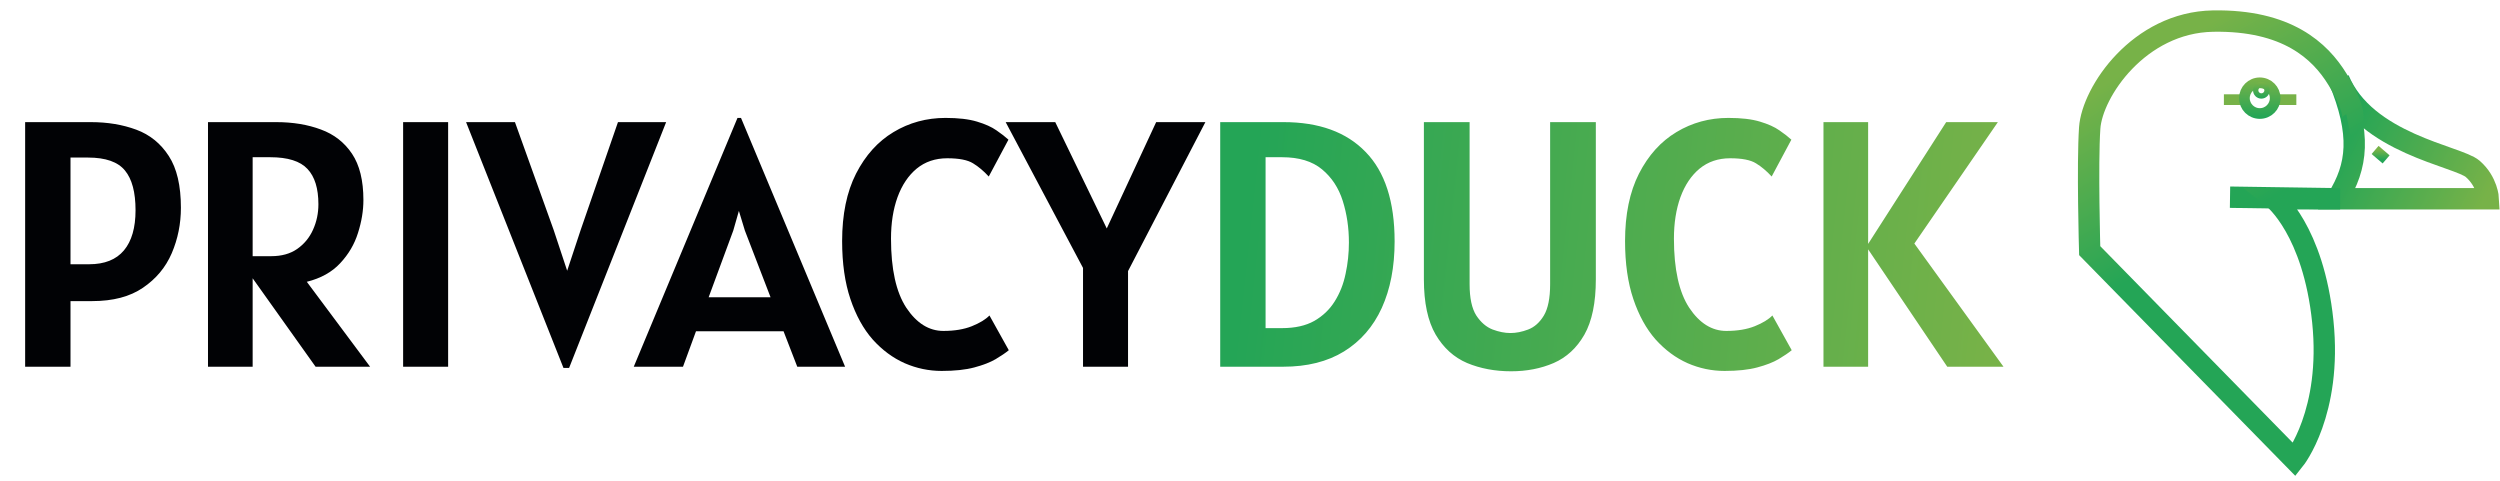
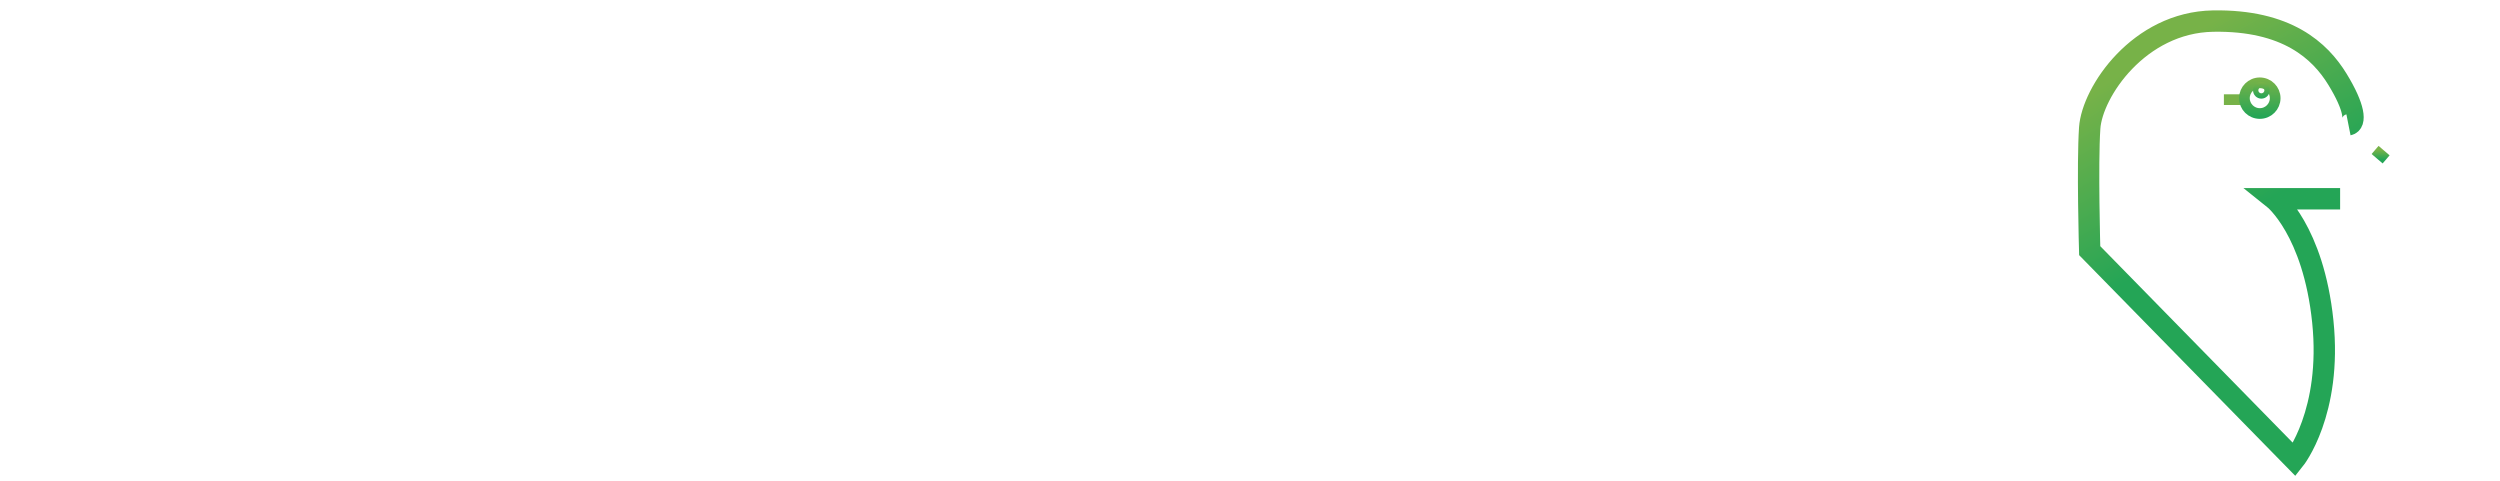
<svg xmlns="http://www.w3.org/2000/svg" width="234" height="45" viewBox="0 0 234 45" fill="none">
-   <path d="M2.353 34.325V11.431H8.508C10.066 11.431 11.481 11.666 12.753 12.137C14.026 12.608 15.041 13.429 15.798 14.601C16.555 15.761 16.933 17.376 16.933 19.445C16.933 20.945 16.648 22.363 16.077 23.699C15.507 25.024 14.607 26.102 13.379 26.934C12.161 27.767 10.581 28.183 8.639 28.183H6.599V34.325H2.353ZM8.244 14.748H6.599V24.734H8.343C9.791 24.734 10.877 24.301 11.601 23.436C12.325 22.571 12.687 21.318 12.687 19.675C12.687 18 12.358 16.763 11.7 15.964C11.042 15.153 9.89 14.748 8.244 14.748ZM34.641 34.325H29.539L23.648 26.048V34.325H19.468V11.431H25.853C27.411 11.431 28.804 11.661 30.033 12.121C31.262 12.569 32.233 13.325 32.946 14.387C33.659 15.449 34.015 16.894 34.015 18.723C34.015 19.719 33.845 20.748 33.505 21.81C33.176 22.861 32.622 23.803 31.843 24.635C31.075 25.467 30.033 26.048 28.717 26.376L34.641 34.325ZM23.648 23.978H25.392C26.358 23.978 27.164 23.754 27.811 23.305C28.47 22.845 28.963 22.248 29.293 21.515C29.633 20.77 29.803 19.971 29.803 19.117C29.803 17.639 29.463 16.538 28.782 15.816C28.102 15.082 26.939 14.716 25.294 14.716H23.648V23.978ZM37.732 34.325V11.431H41.945V34.325H37.732ZM52.741 34.44L43.624 11.431H48.199L51.819 21.515L53.087 25.341L54.354 21.515L57.842 11.431H62.351L53.267 34.44H52.741ZM59.32 34.325L69.029 11.037H69.358L79.1 34.325H74.624L73.34 31.007H65.145L63.928 34.325H59.32ZM68.634 21.58L66.33 27.821H72.123L69.72 21.58L69.16 19.741L68.634 21.58ZM88.137 34.719C86.941 34.719 85.789 34.478 84.681 33.996C83.573 33.504 82.575 32.765 81.686 31.779C80.809 30.783 80.112 29.518 79.597 27.985C79.081 26.453 78.823 24.646 78.823 22.566C78.823 20.07 79.256 17.967 80.123 16.259C81.001 14.54 82.169 13.243 83.628 12.367C85.098 11.48 86.722 11.037 88.499 11.037C89.706 11.037 90.688 11.152 91.445 11.382C92.213 11.611 92.821 11.885 93.271 12.203C93.732 12.52 94.105 12.81 94.39 13.073L92.547 16.522C92.075 16.007 91.587 15.597 91.083 15.29C90.578 14.973 89.772 14.814 88.664 14.814C87.545 14.814 86.59 15.137 85.8 15.783C85.021 16.429 84.423 17.321 84.007 18.46C83.601 19.588 83.398 20.88 83.398 22.336C83.398 25.194 83.875 27.351 84.83 28.807C85.795 30.252 86.952 30.975 88.302 30.975C89.344 30.975 90.232 30.827 90.968 30.531C91.702 30.235 92.251 29.902 92.613 29.529L94.423 32.781C94.116 33.033 93.704 33.312 93.189 33.619C92.684 33.914 92.021 34.172 91.198 34.391C90.386 34.61 89.366 34.719 88.137 34.719ZM101.371 34.325V25.079L94.131 11.431H98.771L103.593 21.383L108.217 11.431H112.824L105.584 25.374V34.325H101.371Z" fill="#010205" />
-   <path d="M114.212 34.325V11.431H120.136C123.461 11.431 126.022 12.361 127.821 14.223C129.631 16.073 130.536 18.865 130.536 22.599C130.536 24.985 130.136 27.06 129.335 28.823C128.534 30.575 127.355 31.933 125.797 32.896C124.25 33.849 122.352 34.325 120.104 34.325H114.212ZM120.005 14.716H118.458V30.712H120.005C121.211 30.712 122.215 30.487 123.016 30.038C123.817 29.579 124.453 28.971 124.925 28.215C125.408 27.449 125.748 26.59 125.945 25.637C126.154 24.674 126.258 23.694 126.258 22.697C126.258 21.318 126.066 20.02 125.682 18.805C125.298 17.59 124.651 16.604 123.74 15.849C122.83 15.093 121.585 14.716 120.005 14.716ZM141.438 34.752C139.936 34.752 138.564 34.495 137.324 33.98C136.096 33.455 135.114 32.568 134.379 31.32C133.644 30.06 133.276 28.336 133.276 26.146V11.431H137.555V26.606C137.555 27.898 137.763 28.872 138.18 29.529C138.608 30.175 139.118 30.613 139.711 30.843C140.303 31.062 140.857 31.172 141.373 31.172C141.91 31.172 142.464 31.062 143.035 30.843C143.616 30.624 144.104 30.192 144.499 29.546C144.894 28.889 145.092 27.909 145.092 26.606V11.431H149.37V26.146C149.37 28.336 149.014 30.06 148.3 31.32C147.588 32.568 146.627 33.455 145.421 33.98C144.225 34.495 142.898 34.752 141.438 34.752ZM161.419 34.719C160.223 34.719 159.071 34.478 157.963 33.996C156.855 33.504 155.857 32.765 154.968 31.779C154.09 30.783 153.394 29.518 152.878 27.985C152.363 26.453 152.105 24.646 152.105 22.566C152.105 20.07 152.538 17.967 153.405 16.259C154.283 14.54 155.451 13.243 156.91 12.367C158.38 11.48 160.004 11.037 161.781 11.037C162.988 11.037 163.969 11.152 164.726 11.382C165.494 11.611 166.103 11.885 166.553 12.203C167.014 12.52 167.387 12.81 167.672 13.073L165.829 16.522C165.357 16.007 164.869 15.597 164.364 15.29C163.86 14.973 163.054 14.814 161.945 14.814C160.826 14.814 159.872 15.137 159.082 15.783C158.303 16.429 157.705 17.321 157.288 18.46C156.883 19.588 156.68 20.88 156.68 22.336C156.68 25.194 157.157 27.351 158.111 28.807C159.077 30.252 160.234 30.975 161.583 30.975C162.626 30.975 163.514 30.827 164.249 30.531C164.984 30.235 165.533 29.902 165.895 29.529L167.705 32.781C167.398 33.033 166.986 33.312 166.471 33.619C165.966 33.914 165.302 34.172 164.48 34.391C163.668 34.61 162.647 34.719 161.419 34.719ZM170.677 34.325V11.431H174.857V22.829L182.163 11.431H187.001L179.184 22.796L187.527 34.325H182.262L174.857 23.338V34.325H170.677Z" fill="url(#paint0_linear_1228_11627)" />
  <path d="M208.156 9.327H210.22" stroke="url(#paint1_linear_1228_11627)" />
-   <path d="M212.87 9.327H214.938" stroke="url(#paint2_linear_1228_11627)" />
-   <path d="M208.73 18.457L218.771 18.604M218.771 18.604H232.906C232.906 18.604 232.829 17.009 231.449 15.809C230.069 14.608 221.398 13.452 218.905 7.422C221.033 12.569 220.679 15.544 218.771 18.604Z" stroke="url(#paint3_linear_1228_11627)" stroke-width="2" />
  <path d="M222.308 14.035L223.34 14.918" stroke="url(#paint4_linear_1228_11627)" />
  <path d="M211.517 10.625C212.312 10.625 212.957 9.982 212.957 9.188C212.957 8.394 212.312 7.751 211.517 7.751C210.722 7.751 210.077 8.394 210.077 9.188C210.077 9.982 210.722 10.625 211.517 10.625Z" stroke="url(#paint5_linear_1228_11627)" />
  <path d="M211.664 8.983C211.958 8.983 212.196 8.745 212.196 8.452C212.196 8.159 211.958 7.922 211.664 7.922C211.371 7.922 211.133 8.159 211.133 8.452C211.133 8.745 211.371 8.983 211.664 8.983Z" stroke="url(#paint6_linear_1228_11627)" stroke-width="0.5" />
  <path d="M219.035 18.606H212.843C212.843 18.606 216.529 21.549 217.413 30.082C218.298 38.615 214.76 43.029 214.76 43.029L195.596 23.461C195.596 23.461 195.366 15.372 195.596 11.985C195.825 8.599 200.211 2.093 207.14 1.974C214.068 1.856 217.164 4.771 218.785 7.419C220.407 10.067 220.554 11.539 219.817 11.685" stroke="url(#paint7_linear_1228_11627)" stroke-width="2" />
  <defs>
    <linearGradient id="paint0_linear_1228_11627" x1="187.595" y1="19.989" x2="117.599" y2="12.469" gradientUnits="userSpaceOnUse">
      <stop stop-color="#77B248" />
      <stop offset="1" stop-color="#24A556" />
    </linearGradient>
    <linearGradient id="paint1_linear_1228_11627" x1="nan" y1="nan" x2="nan" y2="nan" gradientUnits="userSpaceOnUse">
      <stop stop-color="#77B248" />
      <stop offset="1" stop-color="#24A556" />
    </linearGradient>
    <linearGradient id="paint2_linear_1228_11627" x1="nan" y1="nan" x2="nan" y2="nan" gradientUnits="userSpaceOnUse">
      <stop stop-color="#77B248" />
      <stop offset="1" stop-color="#24A556" />
    </linearGradient>
    <linearGradient id="paint3_linear_1228_11627" x1="232.922" y1="17.86" x2="219.664" y2="11.514" gradientUnits="userSpaceOnUse">
      <stop stop-color="#77B248" />
      <stop offset="1" stop-color="#24A556" />
    </linearGradient>
    <linearGradient id="paint4_linear_1228_11627" x1="222.824" y1="14.035" x2="222.824" y2="14.918" gradientUnits="userSpaceOnUse">
      <stop stop-color="#77B248" />
      <stop offset="1" stop-color="#24A556" />
    </linearGradient>
    <linearGradient id="paint5_linear_1228_11627" x1="211.517" y1="7.423" x2="211.517" y2="10.954" gradientUnits="userSpaceOnUse">
      <stop stop-color="#77B248" />
      <stop offset="1" stop-color="#24A556" />
    </linearGradient>
    <linearGradient id="paint6_linear_1228_11627" x1="211.664" y1="7.717" x2="211.664" y2="9.188" gradientUnits="userSpaceOnUse">
      <stop stop-color="#77B248" />
      <stop offset="1" stop-color="#24A556" />
    </linearGradient>
    <linearGradient id="paint7_linear_1228_11627" x1="198.426" y1="-6.121" x2="212.684" y2="18.473" gradientUnits="userSpaceOnUse">
      <stop offset="0.401" stop-color="#77B248" />
      <stop offset="1" stop-color="#24A556" />
    </linearGradient>
  </defs>
</svg>